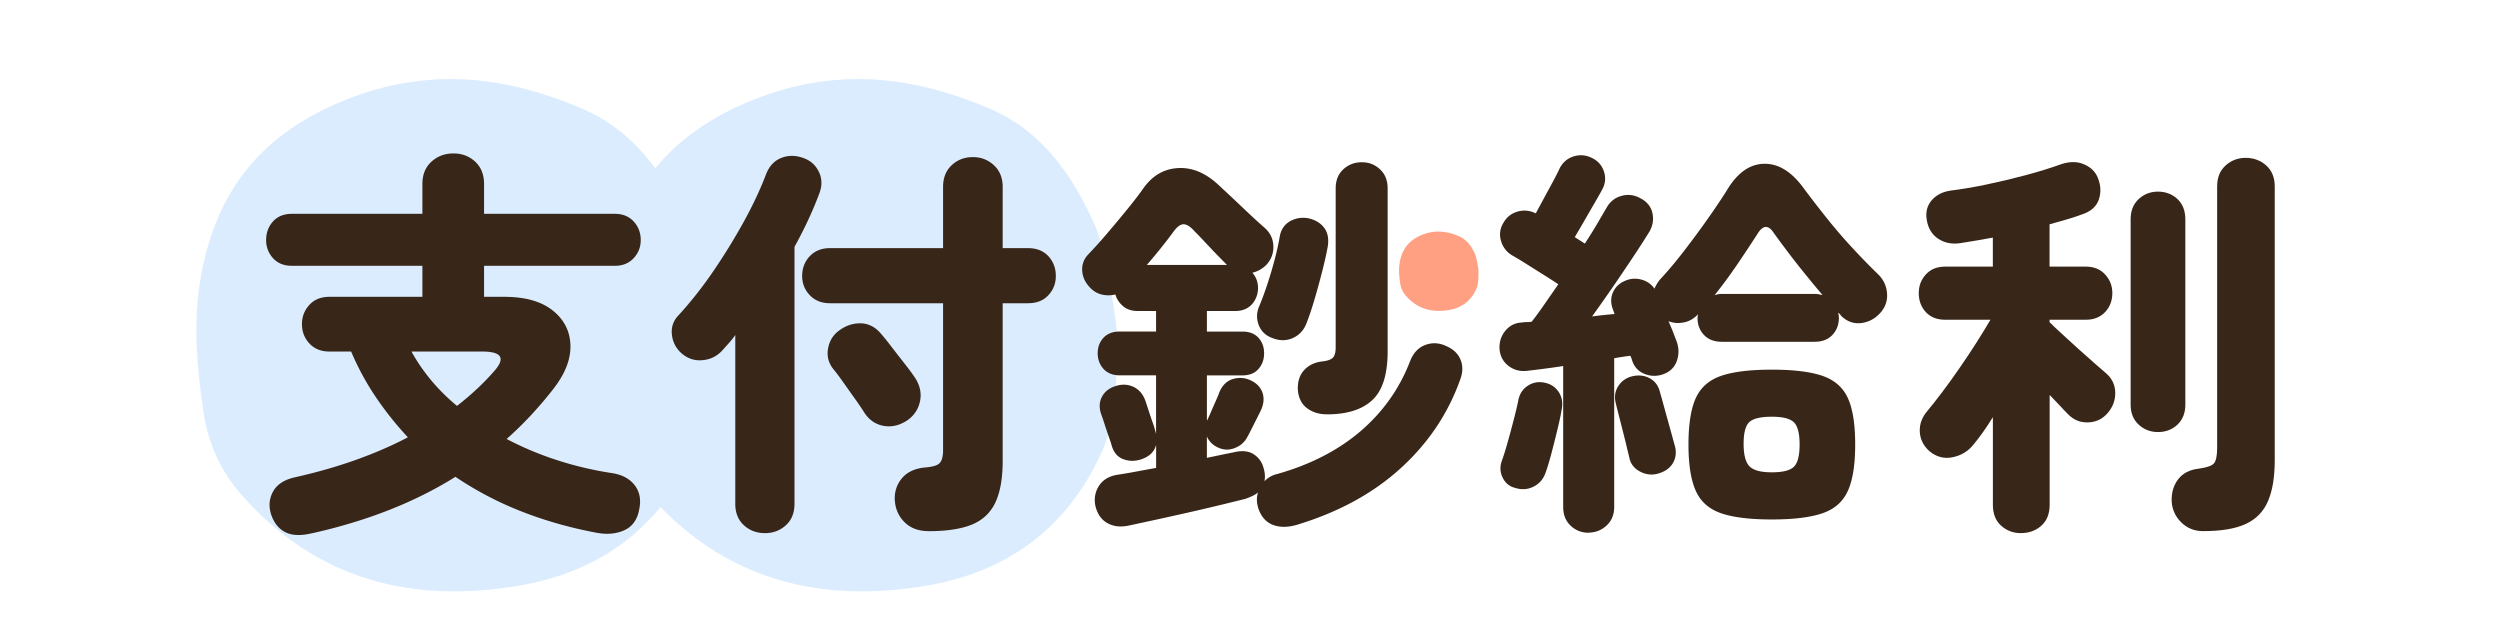
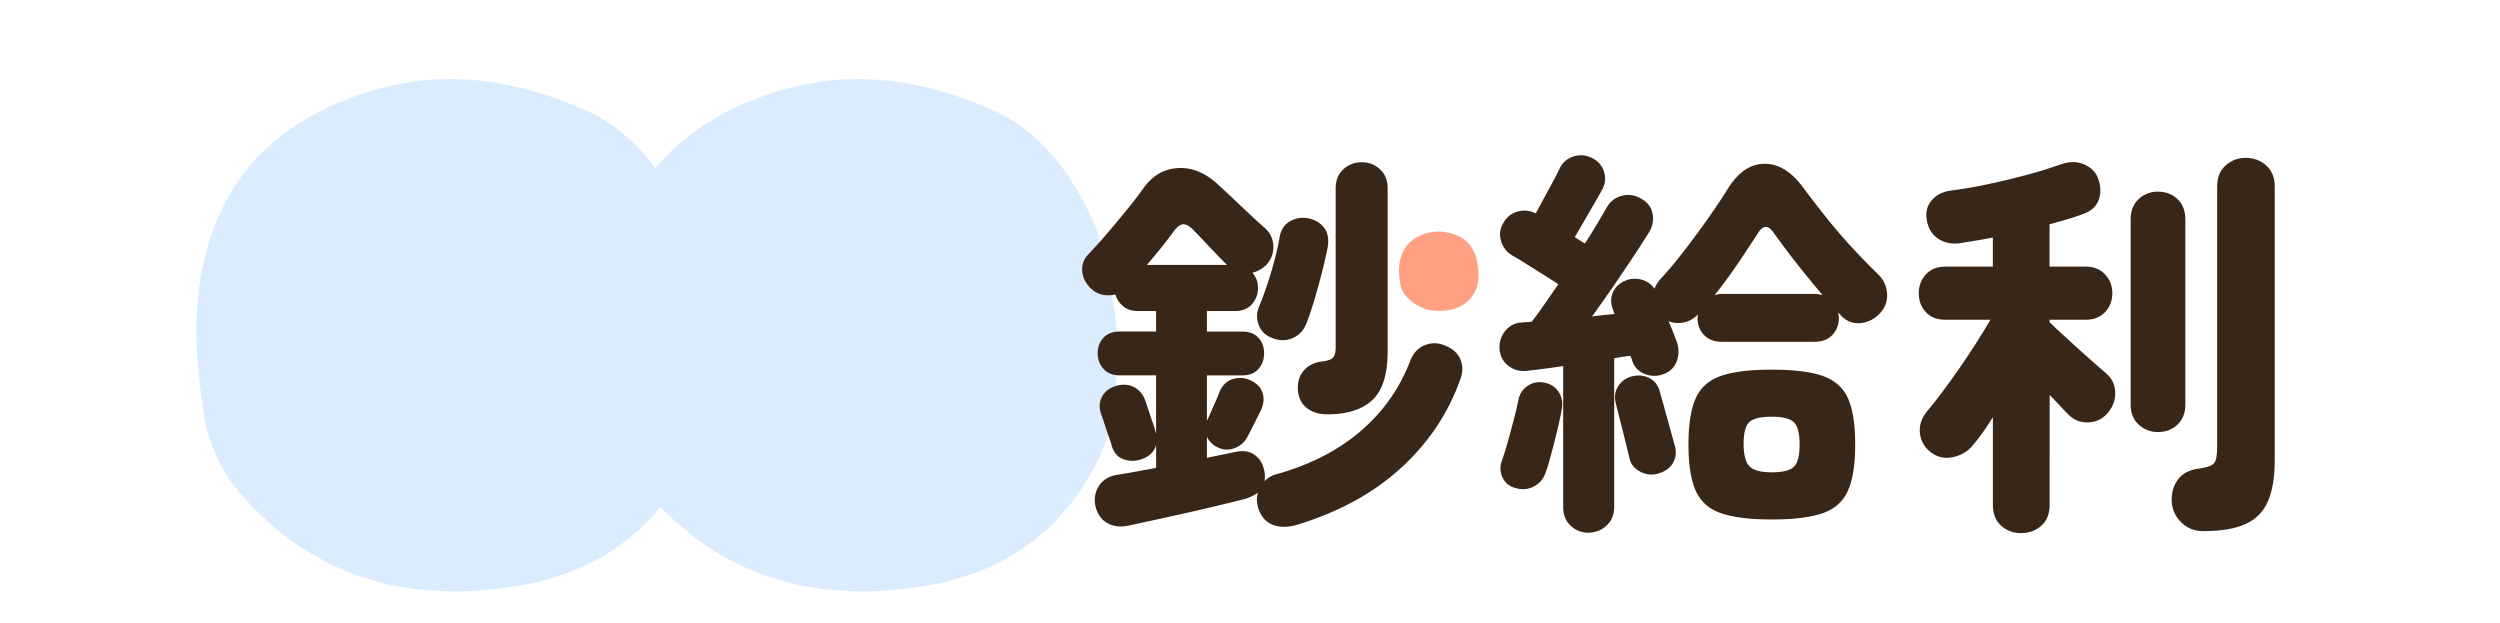
<svg xmlns="http://www.w3.org/2000/svg" width="510" height="127" viewBox="0 0 510 127" fill="none">
  <g id="tit1">
    <g id="Group" filter="url(#filter0_d_758_16473)">
      <path id="Vector" d="M144.658 59.43c-.11 8.46.5 17-3.15 25-7.01 15.36-19.18 24.231-35.56 27.031-22.06 3.76-41.53-1.25-56.75-18.6-4.12-4.7-6.71-10.29-7.64-16.52-1.4-9.36-2.25-18.79-.54-28.17 3.01-16.45 11.48-27.99 27.56-35 17.34-7.56 33.53-6.09 50.05.94 10.95 4.66 17.13 13.78 21.75 24.2 1.67 3.76 4.3 19.15 4.27 21.13l.01-.01z" stroke="#fff" stroke-width="8" stroke-linecap="round" stroke-linejoin="round" />
      <path id="Vector_2" d="M227.808 59.43c-.11 8.46.5 17-3.15 25-7.01 15.36-19.18 24.231-35.56 27.031-22.06 3.76-41.53-1.25-56.75-18.6-4.12-4.7-6.71-10.29-7.64-16.52-1.4-9.36-2.25-18.79-.54-28.17 3.01-16.45 11.48-27.99 27.56-35 17.34-7.56 33.53-6.09 50.05.94 10.95 4.66 17.13 13.78 21.75 24.2 1.67 3.76 4.3 19.15 4.27 21.13l.01-.01z" stroke="#fff" stroke-width="8" stroke-linecap="round" stroke-linejoin="round" />
-       <path id="Vector_3" d="M63.738 100.761c-2.25.55-4.04.51-5.38-.12-1.34-.63-2.31-1.74-2.92-3.33-.66-1.75-.59-3.4.21-4.93.79-1.53 2.34-2.55 4.64-3.04 4.38-.99 8.49-2.16 12.32-3.53 3.83-1.37 7.37-2.9 10.6-4.6a66.671 66.671 0 01-6.49-8.13c-1.97-2.9-3.67-6.02-5.09-9.37h-4.44c-1.7 0-3.05-.55-4.07-1.64-1.01-1.09-1.52-2.41-1.52-3.94 0-1.53.51-2.85 1.52-3.94 1.01-1.1 2.37-1.64 4.07-1.64h18.98v-6.33h-26.62c-1.64 0-2.93-.52-3.86-1.56-.93-1.04-1.4-2.27-1.4-3.7 0-1.43.46-2.74 1.4-3.78.93-1.04 2.22-1.56 3.86-1.56h26.62v-6.08c0-1.92.62-3.44 1.85-4.56 1.23-1.12 2.72-1.68 4.48-1.68 1.76 0 3.23.56 4.44 1.68 1.2 1.12 1.81 2.64 1.81 4.56v6.08h26.7c1.59 0 2.86.52 3.82 1.56s1.44 2.3 1.44 3.78-.48 2.66-1.44 3.7-2.23 1.56-3.82 1.56h-26.7v6.33h4.11c4.27 0 7.57.93 9.9 2.79 2.33 1.86 3.53 4.23 3.61 7.11.08 2.88-1.11 5.87-3.57 9-2.96 3.78-6.11 7.15-9.45 10.1a64.76 64.76 0 0010.27 4.31c3.61 1.18 7.39 2.07 11.34 2.67 2.03.33 3.54 1.16 4.56 2.51 1.01 1.34 1.3 3 .86 4.97-.38 2.03-1.38 3.41-3 4.15-1.62.74-3.49.92-5.63.53-5.31-.99-10.39-2.42-15.24-4.31a68.92 68.92 0 01-13.6-7.11c-8.21 5.15-17.94 8.98-29.16 11.5l-.01-.01zm29.49-25.96c2.9-2.25 5.45-4.63 7.64-7.15 2.3-2.63 1.45-3.94-2.55-3.94h-14.38c2.3 4.16 5.39 7.86 9.28 11.09h.01z" stroke="#fff" stroke-width="8" stroke-linecap="round" stroke-linejoin="round" />
      <path id="Vector_4" d="M156.078 100.761c-1.7 0-3.14-.53-4.31-1.6-1.18-1.07-1.77-2.53-1.77-4.39V60.35c-.38.55-.81 1.08-1.27 1.6-.47.52-.92 1.03-1.36 1.52-1.1 1.21-2.46 1.88-4.11 2.01-1.64.14-3.09-.37-4.35-1.52-1.1-1.04-1.71-2.3-1.85-3.78-.14-1.48.31-2.76 1.36-3.86 2.46-2.68 4.82-5.67 7.07-8.95 2.24-3.29 4.31-6.64 6.2-10.06 1.89-3.42 3.44-6.72 4.64-9.9.66-1.59 1.68-2.66 3.08-3.2 1.4-.55 2.86-.55 4.4 0 1.48.49 2.56 1.44 3.24 2.83.68 1.4.7 2.92.04 4.56-1.31 3.51-2.99 7.09-5.01 10.76v52.41c0 1.86-.59 3.33-1.77 4.39-1.18 1.06-2.59 1.6-4.23 1.6zm33.35-.41c-2.03 0-3.66-.6-4.89-1.81-1.23-1.21-1.9-2.74-2.01-4.6-.05-1.7.44-3.16 1.48-4.39 1.04-1.23 2.57-1.96 4.6-2.18 1.59-.11 2.62-.41 3.08-.9.46-.49.7-1.37.7-2.63V53.86h-23.08c-1.7 0-3.07-.55-4.11-1.64-1.04-1.09-1.56-2.41-1.56-3.94 0-1.53.52-2.93 1.56-4.02 1.04-1.09 2.41-1.64 4.11-1.64h23.08V30.13c0-1.86.59-3.34 1.77-4.44 1.18-1.1 2.62-1.64 4.31-1.64 1.69 0 3.07.55 4.27 1.64 1.2 1.1 1.81 2.57 1.81 4.44v12.49h5.17c1.75 0 3.13.55 4.15 1.64 1.01 1.1 1.52 2.44 1.52 4.02 0 1.58-.51 2.85-1.52 3.94-1.01 1.1-2.4 1.64-4.15 1.64h-5.17v32.12c0 3.56-.49 6.39-1.48 8.5-.99 2.11-2.58 3.61-4.76 4.52-2.19.9-5.15 1.36-8.87 1.36l-.01-.01zm-4.35-22.59c-1.59 1.04-3.2 1.41-4.85 1.11-1.64-.3-2.96-1.22-3.94-2.75-.44-.71-1.07-1.64-1.89-2.79a820.5 820.5 0 01-2.42-3.41c-.79-1.12-1.47-2.01-2.01-2.67-.99-1.26-1.33-2.67-1.03-4.23.3-1.56 1.08-2.78 2.34-3.66 1.37-.99 2.83-1.45 4.39-1.4 1.56.06 2.92.77 4.07 2.14.49.55 1.19 1.41 2.09 2.59.9 1.18 1.81 2.34 2.71 3.49.9 1.15 1.57 2.05 2.01 2.71 1.09 1.59 1.48 3.22 1.15 4.89-.33 1.67-1.21 3-2.63 3.98h.01z" stroke="#fff" stroke-width="8" stroke-linecap="round" stroke-linejoin="round" />
-       <path id="Vector_5" d="M230.338 99.2c-1.7.38-3.18.22-4.44-.49-1.26-.71-2.08-1.92-2.46-3.61-.27-1.48-.01-2.82.78-4.03.79-1.2 2.04-1.94 3.74-2.22 1.09-.16 2.31-.37 3.66-.62s2.75-.51 4.23-.78v-4.68c-.38 1.42-1.42 2.41-3.12 2.96-1.21.38-2.38.37-3.53-.04s-1.94-1.3-2.38-2.67c-.11-.44-.32-1.08-.62-1.93-.3-.85-.59-1.7-.86-2.55-.27-.85-.49-1.49-.66-1.93-.49-1.37-.45-2.59.12-3.66.57-1.07 1.49-1.79 2.75-2.18 1.31-.44 2.55-.38 3.7.16 1.15.55 1.97 1.53 2.46 2.96.11.33.3.92.58 1.77.27.85.56 1.7.86 2.55.3.85.48 1.44.53 1.77.05.05.08.12.08.21s.03.18.08.29V68.57h-7.39c-1.42 0-2.53-.44-3.33-1.31-.79-.88-1.19-1.94-1.19-3.2 0-1.26.4-2.31 1.19-3.16.79-.85 1.9-1.27 3.33-1.27h7.39v-4.19h-3.78c-1.21 0-2.19-.33-2.96-.99-.77-.66-1.29-1.45-1.56-2.38-.88.22-1.77.23-2.67.04-.9-.19-1.71-.64-2.42-1.36-1.04-1.04-1.6-2.22-1.68-3.53-.08-1.31.37-2.46 1.36-3.45 1.2-1.26 2.51-2.71 3.9-4.35 1.4-1.64 2.75-3.27 4.07-4.89 1.31-1.61 2.41-3.05 3.29-4.31 1.86-2.52 4.23-3.83 7.11-3.94 2.88-.11 5.63 1.1 8.26 3.62 1.31 1.21 2.86 2.66 4.64 4.35 1.78 1.7 3.33 3.12 4.64 4.27 1.1.99 1.67 2.21 1.73 3.66.05 1.45-.41 2.72-1.4 3.82-.82.82-1.78 1.37-2.88 1.64.77.88 1.15 1.92 1.15 3.12 0 1.2-.41 2.36-1.23 3.29-.82.93-1.97 1.4-3.45 1.4h-5.75v4.19h7.23c1.42 0 2.52.42 3.29 1.27.77.85 1.15 1.9 1.15 3.16 0 1.26-.38 2.33-1.15 3.2-.77.88-1.86 1.31-3.29 1.31h-7.23v9.2l.08-.08c.16-.33.41-.88.74-1.64.33-.77.66-1.52.99-2.26.33-.74.55-1.27.66-1.6.6-1.53 1.55-2.49 2.83-2.88 1.29-.38 2.53-.27 3.74.33 1.15.55 1.92 1.37 2.3 2.46.38 1.1.27 2.3-.33 3.61-.16.33-.42.85-.78 1.56-.36.71-.71 1.42-1.07 2.13-.36.71-.64 1.26-.86 1.64-.55 1.1-1.41 1.88-2.59 2.34-1.18.47-2.34.43-3.49-.12-1.04-.49-1.78-1.23-2.22-2.22v4.35c1.04-.22 2.03-.42 2.96-.62.93-.19 1.81-.37 2.63-.53 1.59-.38 2.9-.25 3.94.41 1.04.66 1.73 1.62 2.05 2.88.27.88.33 1.75.16 2.63.77-.77 1.64-1.26 2.63-1.48 6.79-1.92 12.47-4.85 17.05-8.79 4.57-3.94 7.93-8.71 10.06-14.29.66-1.64 1.68-2.72 3.08-3.24 1.4-.52 2.81-.45 4.23.21 1.42.6 2.4 1.51 2.92 2.71.52 1.21.53 2.52.04 3.94-2.46 7.01-6.52 13.09-12.16 18.24-5.64 5.15-12.71 9.01-21.19 11.58-1.86.55-3.49.56-4.89.04-1.4-.52-2.4-1.63-3-3.33-.38-1.26-.41-2.35-.08-3.29-.6.49-1.48.93-2.63 1.31-1.31.33-2.99.74-5.01 1.23-2.03.49-4.19 1-6.49 1.52s-4.52 1.01-6.65 1.48c-2.14.46-3.97.86-5.5 1.19h-.02zm3.62-53.15h16.35c-.6-.6-1.31-1.33-2.14-2.18-.82-.85-1.63-1.7-2.42-2.55-.79-.85-1.47-1.55-2.01-2.09-.88-.99-1.64-1.48-2.3-1.48-.66 0-1.37.55-2.14 1.64-1.53 2.08-3.31 4.3-5.34 6.65v.01zM259.668 61c-1.42-.49-2.38-1.38-2.88-2.67-.49-1.29-.47-2.56.08-3.82a62.05 62.05 0 001.68-4.56 84.25 84.25 0 001.52-5.13c.44-1.69.77-3.2.99-4.52.27-1.53 1.03-2.61 2.26-3.25 1.23-.63 2.53-.78 3.9-.45 1.37.38 2.38 1.07 3.04 2.05.66.99.85 2.25.58 3.78-.27 1.48-.66 3.18-1.15 5.09-.49 1.92-1.01 3.81-1.56 5.67-.55 1.86-1.1 3.48-1.64 4.85-.55 1.37-1.47 2.34-2.75 2.92-1.29.57-2.64.59-4.07.04zm11.01 15.52c-1.59 0-2.94-.42-4.07-1.27-1.12-.85-1.74-2.12-1.85-3.82-.05-1.59.36-2.88 1.23-3.86.88-.99 2.05-1.59 3.53-1.81 1.15-.11 1.93-.36 2.34-.74.41-.38.62-1.1.62-2.14V30.44c0-1.64.52-2.94 1.56-3.9s2.3-1.44 3.78-1.44 2.66.48 3.7 1.44 1.56 2.26 1.56 3.9v33.27c0 4.66-1.04 7.96-3.12 9.9-2.08 1.95-5.18 2.92-9.28 2.92v-.01z" stroke="#fff" stroke-width="8" stroke-linecap="round" stroke-linejoin="round" />
-       <path id="Vector_6" d="M324.068 100.681c-1.42 0-2.64-.48-3.66-1.44-1.01-.96-1.52-2.23-1.52-3.82V66.67c-1.42.22-2.77.41-4.03.57-1.26.17-2.38.3-3.37.41-1.42.16-2.68-.18-3.78-1.03-1.1-.85-1.7-2.01-1.81-3.49-.06-1.42.36-2.66 1.23-3.7.88-1.04 2-1.59 3.37-1.64.27-.05.59-.08.94-.08s.7-.03 1.03-.08c.77-.99 1.62-2.15 2.55-3.49.93-1.34 1.89-2.72 2.88-4.15-.82-.55-1.86-1.22-3.12-2.01-1.26-.79-2.48-1.56-3.66-2.3a58.56 58.56 0 00-2.67-1.6c-1.15-.71-1.9-1.71-2.26-3-.36-1.29-.18-2.51.53-3.66.66-1.15 1.62-1.9 2.88-2.26 1.26-.36 2.49-.23 3.7.37.44-.82.99-1.83 1.64-3.04.65-1.21 1.29-2.37 1.89-3.49.6-1.12 1.01-1.93 1.23-2.42.6-1.31 1.55-2.19 2.83-2.63 1.29-.44 2.56-.36 3.82.25 1.26.6 2.09 1.53 2.5 2.79.41 1.26.29 2.49-.37 3.7-.38.71-.92 1.66-1.6 2.83-.69 1.18-1.38 2.38-2.09 3.61s-1.34 2.31-1.89 3.25l2.05 1.31c.93-1.42 1.77-2.76 2.51-4.03.74-1.26 1.38-2.35 1.93-3.29.71-1.26 1.74-2.07 3.08-2.42 1.34-.36 2.64-.18 3.9.54 1.31.71 2.11 1.72 2.38 3.04.27 1.31.05 2.57-.66 3.78-.88 1.42-1.96 3.11-3.25 5.05s-2.66 3.97-4.11 6.08c-1.45 2.11-2.89 4.15-4.31 6.12.82-.11 1.61-.21 2.38-.29.77-.08 1.51-.15 2.22-.21l-.33-.9c-.49-1.26-.49-2.44 0-3.53.49-1.09 1.34-1.89 2.55-2.38 1.04-.44 2.12-.51 3.25-.21 1.12.3 2.01.92 2.67 1.85.27-.66.63-1.26 1.07-1.81 1.59-1.7 3.26-3.68 5.01-5.96 1.75-2.27 3.44-4.56 5.05-6.86 1.61-2.3 2.94-4.3 3.98-6 2.08-3.23 4.54-4.85 7.39-4.85 2.85 0 5.48 1.64 7.89 4.93 1.42 1.92 3 3.96 4.72 6.12 1.73 2.16 3.5 4.23 5.34 6.2a140 140 0 005.13 5.26c1.09 1.04 1.71 2.31 1.85 3.82.14 1.51-.29 2.83-1.27 3.98-1.1 1.26-2.42 1.99-3.98 2.18-1.56.19-2.95-.31-4.15-1.52-.06-.11-.14-.22-.25-.33-.11-.11-.22-.19-.33-.25.05.16.09.33.12.49.03.17.04.36.04.58 0 1.37-.44 2.52-1.31 3.45-.88.93-2.08 1.4-3.61 1.4h-18.98c-1.53 0-2.74-.46-3.62-1.4-.88-.93-1.31-2.08-1.31-3.45 0-.11.01-.23.04-.37.03-.14.04-.26.04-.37-.82.88-1.78 1.43-2.88 1.64-1.1.22-2.14.14-3.12-.25.38.88.71 1.67.99 2.38.27.71.49 1.29.66 1.72.49 1.37.51 2.71.04 4.03-.47 1.31-1.41 2.22-2.83 2.71-1.26.44-2.51.41-3.74-.08-1.23-.49-2.07-1.37-2.5-2.63-.06-.16-.11-.33-.16-.49-.06-.16-.14-.36-.25-.58-.49.06-1.01.12-1.56.21-.55.08-1.12.18-1.73.29v30.31c0 1.59-.52 2.86-1.56 3.82s-2.27 1.44-3.7 1.44l.03.03zm-14.86-9.12c-1.21-.27-2.08-.96-2.63-2.05-.55-1.1-.63-2.22-.25-3.37.38-1.04.79-2.34 1.23-3.9.44-1.56.86-3.13 1.27-4.72.41-1.59.73-2.93.94-4.03.27-1.2.9-2.14 1.89-2.79.99-.66 2.08-.88 3.29-.66 1.26.22 2.23.81 2.92 1.77.68.96.95 2.07.78 3.33-.17 1.1-.45 2.49-.86 4.19-.41 1.7-.83 3.38-1.27 5.05-.44 1.67-.85 3.03-1.23 4.07-.44 1.26-1.23 2.19-2.38 2.79-1.15.6-2.38.71-3.7.33v-.01zm29.32-3.04c-1.26.44-2.51.37-3.74-.21-1.23-.58-2.01-1.46-2.34-2.67-.22-.93-.51-2.12-.86-3.57-.36-1.45-.73-2.92-1.11-4.39-.38-1.48-.69-2.68-.9-3.61-.28-1.26-.07-2.4.62-3.41.68-1.01 1.66-1.66 2.92-1.93s2.41-.12 3.45.45c1.04.57 1.73 1.49 2.05 2.75.22.77.52 1.85.9 3.24.38 1.4.77 2.78 1.15 4.15.38 1.37.68 2.46.9 3.29.44 1.31.38 2.52-.16 3.61-.55 1.1-1.51 1.86-2.88 2.3zm22.92 9.45c-4.44 0-7.89-.42-10.35-1.27-2.46-.85-4.19-2.38-5.17-4.6-.99-2.22-1.48-5.35-1.48-9.41 0-4.06.49-7.26 1.48-9.45.99-2.19 2.71-3.71 5.17-4.56 2.46-.85 5.92-1.27 10.35-1.27s7.89.42 10.35 1.27c2.46.85 4.19 2.37 5.18 4.56.99 2.19 1.48 5.34 1.48 9.45 0 4.11-.49 7.19-1.48 9.41-.99 2.22-2.71 3.75-5.18 4.6-2.46.85-5.92 1.27-10.35 1.27zm-11.66-45.76c.49-.16.99-.25 1.48-.25h18.98c.27 0 .55.03.82.08.27.06.52.11.74.16-1.21-1.42-2.45-2.93-3.74-4.52-1.29-1.59-2.46-3.09-3.53-4.52-1.07-1.42-1.96-2.63-2.67-3.61-1.1-1.7-2.19-1.67-3.29.08-.88 1.37-2.12 3.26-3.74 5.67s-3.3 4.71-5.05 6.9v.01zm11.66 36.14c2.25 0 3.75-.38 4.52-1.15.77-.77 1.15-2.27 1.15-4.52 0-2.25-.38-3.75-1.15-4.52-.77-.77-2.27-1.15-4.52-1.15-2.25 0-3.77.36-4.56 1.07-.79.71-1.19 2.19-1.19 4.44 0 2.25.4 3.78 1.19 4.6.79.82 2.31 1.23 4.56 1.23z" stroke="#fff" stroke-width="8" stroke-linecap="round" stroke-linejoin="round" />
+       <path id="Vector_6" d="M324.068 100.681c-1.42 0-2.64-.48-3.66-1.44-1.01-.96-1.52-2.23-1.52-3.82V66.67c-1.42.22-2.77.41-4.03.57-1.26.17-2.38.3-3.37.41-1.42.16-2.68-.18-3.78-1.03-1.1-.85-1.7-2.01-1.81-3.49-.06-1.42.36-2.66 1.23-3.7.88-1.04 2-1.59 3.37-1.64.27-.05.59-.08.94-.08s.7-.03 1.03-.08c.77-.99 1.62-2.15 2.55-3.49.93-1.34 1.89-2.72 2.88-4.15-.82-.55-1.86-1.22-3.12-2.01-1.26-.79-2.48-1.56-3.66-2.3a58.56 58.56 0 00-2.67-1.6c-1.15-.71-1.9-1.71-2.26-3-.36-1.29-.18-2.51.53-3.66.66-1.15 1.62-1.9 2.88-2.26 1.26-.36 2.49-.23 3.7.37.44-.82.99-1.83 1.64-3.04.65-1.21 1.29-2.37 1.89-3.49.6-1.12 1.01-1.93 1.23-2.42.6-1.31 1.55-2.19 2.83-2.63 1.29-.44 2.56-.36 3.82.25 1.26.6 2.09 1.53 2.5 2.79.41 1.26.29 2.49-.37 3.7-.38.71-.92 1.66-1.6 2.83-.69 1.18-1.38 2.38-2.09 3.61s-1.34 2.31-1.89 3.25l2.05 1.31c.93-1.42 1.77-2.76 2.51-4.03.74-1.26 1.38-2.35 1.93-3.29.71-1.26 1.74-2.07 3.08-2.42 1.34-.36 2.64-.18 3.9.54 1.31.71 2.11 1.72 2.38 3.04.27 1.31.05 2.57-.66 3.78-.88 1.42-1.96 3.11-3.25 5.05s-2.66 3.97-4.11 6.08c-1.45 2.11-2.89 4.15-4.31 6.12.82-.11 1.61-.21 2.38-.29.77-.08 1.51-.15 2.22-.21l-.33-.9c-.49-1.26-.49-2.44 0-3.53.49-1.09 1.34-1.89 2.55-2.38 1.04-.44 2.12-.51 3.25-.21 1.12.3 2.01.92 2.67 1.85.27-.66.63-1.26 1.07-1.81 1.59-1.7 3.26-3.68 5.01-5.96 1.75-2.27 3.44-4.56 5.05-6.86 1.61-2.3 2.94-4.3 3.98-6 2.08-3.23 4.54-4.85 7.39-4.85 2.85 0 5.48 1.64 7.89 4.93 1.42 1.92 3 3.96 4.72 6.12 1.73 2.16 3.5 4.23 5.34 6.2a140 140 0 005.13 5.26c1.09 1.04 1.71 2.31 1.85 3.82.14 1.51-.29 2.83-1.27 3.98-1.1 1.26-2.42 1.99-3.98 2.18-1.56.19-2.95-.31-4.15-1.52-.06-.11-.14-.22-.25-.33-.11-.11-.22-.19-.33-.25.05.16.09.33.12.49.03.17.04.36.04.58 0 1.37-.44 2.52-1.31 3.45-.88.93-2.08 1.4-3.61 1.4h-18.98c-1.53 0-2.74-.46-3.62-1.4-.88-.93-1.31-2.08-1.31-3.45 0-.11.01-.23.04-.37.03-.14.04-.26.04-.37-.82.88-1.78 1.43-2.88 1.64-1.1.22-2.14.14-3.12-.25.38.88.71 1.67.99 2.38.27.71.49 1.29.66 1.72.49 1.37.51 2.71.04 4.03-.47 1.31-1.41 2.22-2.83 2.71-1.26.44-2.51.41-3.74-.08-1.23-.49-2.07-1.37-2.5-2.63-.06-.16-.11-.33-.16-.49-.06-.16-.14-.36-.25-.58-.49.06-1.01.12-1.56.21-.55.08-1.12.18-1.73.29v30.31c0 1.59-.52 2.86-1.56 3.82s-2.27 1.44-3.7 1.44l.03.03zm-14.86-9.12c-1.21-.27-2.08-.96-2.63-2.05-.55-1.1-.63-2.22-.25-3.37.38-1.04.79-2.34 1.23-3.9.44-1.56.86-3.13 1.27-4.72.41-1.59.73-2.93.94-4.03.27-1.2.9-2.14 1.89-2.79.99-.66 2.08-.88 3.29-.66 1.26.22 2.23.81 2.92 1.77.68.96.95 2.07.78 3.33-.17 1.1-.45 2.49-.86 4.19-.41 1.7-.83 3.38-1.27 5.05-.44 1.67-.85 3.03-1.23 4.07-.44 1.26-1.23 2.19-2.38 2.79-1.15.6-2.38.71-3.7.33v-.01zm29.32-3.04c-1.26.44-2.51.37-3.74-.21-1.23-.58-2.01-1.46-2.34-2.67-.22-.93-.51-2.12-.86-3.57-.36-1.45-.73-2.92-1.11-4.39-.38-1.48-.69-2.68-.9-3.61-.28-1.26-.07-2.4.62-3.41.68-1.01 1.66-1.66 2.92-1.93s2.41-.12 3.45.45c1.04.57 1.73 1.49 2.05 2.75.22.77.52 1.85.9 3.24.38 1.4.77 2.78 1.15 4.15.38 1.37.68 2.46.9 3.29.44 1.31.38 2.52-.16 3.61-.55 1.1-1.51 1.86-2.88 2.3zm22.92 9.45c-4.44 0-7.89-.42-10.35-1.27-2.46-.85-4.19-2.38-5.17-4.6-.99-2.22-1.48-5.35-1.48-9.41 0-4.06.49-7.26 1.48-9.45.99-2.19 2.71-3.71 5.17-4.56 2.46-.85 5.92-1.27 10.35-1.27s7.89.42 10.35 1.27c2.46.85 4.19 2.37 5.18 4.56.99 2.19 1.48 5.34 1.48 9.45 0 4.11-.49 7.19-1.48 9.41-.99 2.22-2.71 3.75-5.18 4.6-2.46.85-5.92 1.27-10.35 1.27zm-11.66-45.76c.49-.16.99-.25 1.48-.25h18.98c.27 0 .55.03.82.08.27.06.52.11.74.16-1.21-1.42-2.45-2.93-3.74-4.52-1.29-1.59-2.46-3.09-3.53-4.52-1.07-1.42-1.96-2.63-2.67-3.61-1.1-1.7-2.19-1.67-3.29.08-.88 1.37-2.12 3.26-3.74 5.67v.01zm11.66 36.14c2.25 0 3.75-.38 4.52-1.15.77-.77 1.15-2.27 1.15-4.52 0-2.25-.38-3.75-1.15-4.52-.77-.77-2.27-1.15-4.52-1.15-2.25 0-3.77.36-4.56 1.07-.79.71-1.19 2.19-1.19 4.44 0 2.25.4 3.78 1.19 4.6.79.82 2.31 1.23 4.56 1.23z" stroke="#fff" stroke-width="8" stroke-linecap="round" stroke-linejoin="round" />
      <path id="Vector_7" d="M412.298 100.76c-1.59 0-2.95-.51-4.07-1.52s-1.68-2.42-1.68-4.23V77.1c-1.42 2.3-2.77 4.19-4.03 5.67-1.04 1.31-2.44 2.15-4.19 2.51-1.75.36-3.34-.07-4.76-1.27-1.21-1.1-1.85-2.4-1.93-3.9-.08-1.51.4-2.89 1.44-4.15.88-1.04 1.9-2.34 3.08-3.9 1.18-1.56 2.38-3.23 3.61-5.01 1.23-1.78 2.4-3.53 3.49-5.26 1.09-1.72 2.03-3.24 2.79-4.56h-9.2c-1.7 0-3.03-.52-3.98-1.56-.96-1.04-1.44-2.33-1.44-3.86 0-1.53.48-2.75 1.44-3.82.96-1.07 2.29-1.6 3.98-1.6h9.69v-5.92c-1.21.22-2.37.42-3.49.62-1.12.19-2.21.37-3.25.53-1.7.22-3.18-.09-4.44-.94-1.26-.85-2.03-2.12-2.3-3.82-.27-1.59.07-2.93 1.03-4.03s2.29-1.75 3.98-1.97c2.19-.27 4.6-.68 7.23-1.23 2.63-.55 5.27-1.18 7.93-1.89s5.05-1.45 7.19-2.22c1.75-.6 3.33-.6 4.72 0 1.4.6 2.34 1.53 2.83 2.79.6 1.48.67 2.93.21 4.35-.47 1.42-1.58 2.44-3.33 3.04-1.04.38-2.12.74-3.25 1.07-1.12.33-2.29.66-3.49.99v8.63h7.39c1.64 0 2.96.53 3.94 1.6.99 1.07 1.48 2.34 1.48 3.82s-.49 2.82-1.48 3.86-2.3 1.56-3.94 1.56h-7.39v.49c.6.6 1.44 1.4 2.51 2.38 1.07.99 2.19 2.01 3.37 3.08 1.18 1.07 2.27 2.04 3.29 2.92 1.01.88 1.77 1.53 2.26 1.97 1.26 1.04 1.92 2.36 1.97 3.94.05 1.59-.47 3.01-1.56 4.27-1.04 1.21-2.37 1.84-3.98 1.89-1.62.06-3-.52-4.15-1.73-.49-.49-1.06-1.08-1.68-1.77-.63-.68-1.3-1.38-2.01-2.1V95c0 1.81-.56 3.22-1.68 4.23-1.12 1.01-2.51 1.52-4.15 1.52v.01zm27.93-20.62c-1.53 0-2.85-.51-3.94-1.52-1.1-1.01-1.64-2.37-1.64-4.07V36.76c0-1.75.55-3.13 1.64-4.15 1.09-1.01 2.41-1.52 3.94-1.52 1.53 0 2.92.51 3.98 1.52 1.07 1.01 1.6 2.4 1.6 4.15v37.79c0 1.7-.53 3.05-1.6 4.07-1.07 1.01-2.4 1.52-3.98 1.52zm9.2 20.21c-1.75 0-3.23-.59-4.44-1.77-1.21-1.18-1.86-2.62-1.97-4.31-.06-1.75.38-3.24 1.31-4.48.93-1.23 2.33-1.96 4.19-2.18 1.59-.22 2.61-.56 3.08-1.03.46-.46.7-1.55.7-3.25v-53.3c0-1.81.57-3.23 1.72-4.27 1.15-1.04 2.52-1.56 4.11-1.56 1.59 0 3.04.52 4.19 1.56 1.15 1.04 1.73 2.46 1.73 4.27v55.86c0 3.4-.45 6.16-1.36 8.3-.9 2.14-2.41 3.7-4.52 4.68-2.11.99-5.03 1.48-8.75 1.48h.01z" stroke="#fff" stroke-width="8" stroke-linecap="round" stroke-linejoin="round" />
-       <path id="Vector_8" d="M301.608 47.18c-.02 1.31.08 2.63-.49 3.87-1.09 2.38-2.97 3.75-5.51 4.19-3.42.58-6.43-.19-8.79-2.88a4.88 4.88 0 01-1.18-2.56c-.22-1.45-.35-2.91-.08-4.36.47-2.55 1.78-4.33 4.27-5.42 2.68-1.17 5.19-.94 7.75.15 1.69.72 2.65 2.13 3.37 3.75.26.58.67 2.97.66 3.27v-.01z" stroke="#fff" stroke-width="8" stroke-linecap="round" stroke-linejoin="round" />
      <path id="Vector_9" d="M144.658 59.43c-.11 8.46.5 17-3.15 25-7.01 15.36-19.18 24.231-35.56 27.031-22.06 3.76-41.53-1.25-56.75-18.6-4.12-4.7-6.71-10.29-7.64-16.52-1.4-9.36-2.25-18.79-.54-28.17 3.01-16.45 11.48-27.99 27.56-35 17.34-7.56 33.53-6.09 50.05.94 10.95 4.66 17.13 13.78 21.75 24.2 1.67 3.76 4.3 19.15 4.27 21.13l.01-.01z" fill="#DBECFE" />
      <path id="Vector_10" d="M227.808 59.43c-.11 8.46.5 17-3.15 25-7.01 15.36-19.18 24.231-35.56 27.031-22.06 3.76-41.53-1.25-56.75-18.6-4.12-4.7-6.71-10.29-7.64-16.52-1.4-9.36-2.25-18.79-.54-28.17 3.01-16.45 11.48-27.99 27.56-35 17.34-7.56 33.53-6.09 50.05.94 10.95 4.66 17.13 13.78 21.75 24.2 1.67 3.76 4.3 19.15 4.27 21.13l.01-.01z" fill="#DBECFE" />
-       <path id="Vector_11" d="M63.738 100.761c-2.25.55-4.04.51-5.38-.12-1.34-.63-2.31-1.74-2.92-3.33-.66-1.75-.59-3.4.21-4.93.79-1.53 2.34-2.55 4.64-3.04 4.38-.99 8.49-2.16 12.32-3.53 3.83-1.37 7.37-2.9 10.6-4.6a66.671 66.671 0 01-6.49-8.13c-1.97-2.9-3.67-6.02-5.09-9.37h-4.44c-1.7 0-3.05-.55-4.07-1.64-1.01-1.09-1.52-2.41-1.52-3.94 0-1.53.51-2.85 1.52-3.94 1.01-1.1 2.37-1.64 4.07-1.64h18.98v-6.33h-26.62c-1.64 0-2.93-.52-3.86-1.56-.93-1.04-1.4-2.27-1.4-3.7 0-1.43.46-2.74 1.4-3.78.93-1.04 2.22-1.56 3.86-1.56h26.62v-6.08c0-1.92.62-3.44 1.85-4.56 1.23-1.12 2.72-1.68 4.48-1.68 1.76 0 3.23.56 4.44 1.68 1.2 1.12 1.81 2.64 1.81 4.56v6.08h26.7c1.59 0 2.86.52 3.82 1.56s1.44 2.3 1.44 3.78-.48 2.66-1.44 3.7-2.23 1.56-3.82 1.56h-26.7v6.33h4.11c4.27 0 7.57.93 9.9 2.79 2.33 1.86 3.53 4.23 3.61 7.11.08 2.88-1.11 5.87-3.57 9-2.96 3.78-6.11 7.15-9.45 10.1a64.76 64.76 0 0010.27 4.31c3.61 1.18 7.39 2.07 11.34 2.67 2.03.33 3.54 1.16 4.56 2.51 1.01 1.34 1.3 3 .86 4.97-.38 2.03-1.38 3.41-3 4.15-1.62.74-3.49.92-5.63.53-5.31-.99-10.39-2.42-15.24-4.31a68.92 68.92 0 01-13.6-7.11c-8.21 5.15-17.94 8.98-29.16 11.5l-.01-.01zm29.49-25.96c2.9-2.25 5.45-4.63 7.64-7.15 2.3-2.63 1.45-3.94-2.55-3.94h-14.38c2.3 4.16 5.39 7.86 9.28 11.09h.01z" fill="#382618" />
-       <path id="Vector_12" d="M156.078 100.761c-1.7 0-3.14-.53-4.31-1.6-1.18-1.07-1.77-2.53-1.77-4.39V60.35c-.38.55-.81 1.08-1.27 1.6-.47.52-.92 1.03-1.36 1.52-1.1 1.21-2.46 1.88-4.11 2.01-1.64.14-3.09-.37-4.35-1.52-1.1-1.04-1.71-2.3-1.85-3.78-.14-1.48.31-2.76 1.36-3.86 2.46-2.68 4.82-5.67 7.07-8.95 2.24-3.29 4.31-6.64 6.2-10.06 1.89-3.42 3.44-6.72 4.64-9.9.66-1.59 1.68-2.66 3.08-3.2 1.4-.55 2.86-.55 4.4 0 1.48.49 2.56 1.44 3.24 2.83.68 1.4.7 2.92.04 4.56-1.31 3.51-2.99 7.09-5.01 10.76v52.41c0 1.86-.59 3.33-1.77 4.39-1.18 1.06-2.59 1.6-4.23 1.6zm33.35-.41c-2.03 0-3.66-.6-4.89-1.81-1.23-1.21-1.9-2.74-2.01-4.6-.05-1.7.44-3.16 1.48-4.39 1.04-1.23 2.57-1.96 4.6-2.18 1.59-.11 2.62-.41 3.08-.9.46-.49.7-1.37.7-2.63V53.86h-23.08c-1.7 0-3.07-.55-4.11-1.64-1.04-1.09-1.56-2.41-1.56-3.94 0-1.53.52-2.93 1.56-4.02 1.04-1.09 2.41-1.64 4.11-1.64h23.08V30.13c0-1.86.59-3.34 1.77-4.44 1.18-1.1 2.62-1.64 4.31-1.64 1.69 0 3.07.55 4.27 1.64 1.2 1.1 1.81 2.57 1.81 4.44v12.49h5.17c1.75 0 3.13.55 4.15 1.64 1.01 1.1 1.52 2.44 1.52 4.02 0 1.58-.51 2.85-1.52 3.94-1.01 1.1-2.4 1.64-4.15 1.64h-5.17v32.12c0 3.56-.49 6.39-1.48 8.5-.99 2.11-2.58 3.61-4.76 4.52-2.19.9-5.15 1.36-8.87 1.36l-.01-.01zm-4.35-22.59c-1.59 1.04-3.2 1.41-4.85 1.11-1.64-.3-2.96-1.22-3.94-2.75-.44-.71-1.07-1.64-1.89-2.79a820.5 820.5 0 01-2.42-3.41c-.79-1.12-1.47-2.01-2.01-2.67-.99-1.26-1.33-2.67-1.03-4.23.3-1.56 1.08-2.78 2.34-3.66 1.37-.99 2.83-1.45 4.39-1.4 1.56.06 2.92.77 4.07 2.14.49.55 1.19 1.41 2.09 2.59.9 1.18 1.81 2.34 2.71 3.49.9 1.15 1.57 2.05 2.01 2.71 1.09 1.59 1.48 3.22 1.15 4.89-.33 1.67-1.21 3-2.63 3.98h.01z" fill="#382618" />
      <path id="Vector_13" d="M230.338 99.2c-1.7.38-3.18.22-4.44-.49-1.26-.71-2.08-1.92-2.46-3.61-.27-1.48-.01-2.82.78-4.03.79-1.2 2.04-1.94 3.74-2.22 1.09-.16 2.31-.37 3.66-.62s2.75-.51 4.23-.78v-4.68c-.38 1.42-1.42 2.41-3.12 2.96-1.21.38-2.38.37-3.53-.04s-1.94-1.3-2.38-2.67c-.11-.44-.32-1.08-.62-1.93-.3-.85-.59-1.7-.86-2.55-.27-.85-.49-1.49-.66-1.93-.49-1.37-.45-2.59.12-3.66.57-1.07 1.49-1.79 2.75-2.18 1.31-.44 2.55-.38 3.7.16 1.15.55 1.97 1.53 2.46 2.96.11.33.3.92.58 1.77.27.85.56 1.7.86 2.55.3.85.48 1.44.53 1.77.05.05.08.12.08.21s.03.18.08.29V68.57h-7.39c-1.42 0-2.53-.44-3.33-1.31-.79-.88-1.19-1.94-1.19-3.2 0-1.26.4-2.31 1.19-3.16.79-.85 1.9-1.27 3.33-1.27h7.39v-4.19h-3.78c-1.21 0-2.19-.33-2.96-.99-.77-.66-1.29-1.45-1.56-2.38-.88.22-1.77.23-2.67.04-.9-.19-1.71-.64-2.42-1.36-1.04-1.04-1.6-2.22-1.68-3.53-.08-1.31.37-2.46 1.36-3.45 1.2-1.26 2.51-2.71 3.9-4.35 1.4-1.64 2.75-3.27 4.07-4.89 1.31-1.61 2.41-3.05 3.29-4.31 1.86-2.52 4.23-3.83 7.11-3.94 2.88-.11 5.63 1.1 8.26 3.62 1.31 1.21 2.86 2.66 4.64 4.35 1.78 1.7 3.33 3.12 4.64 4.27 1.1.99 1.67 2.21 1.73 3.66.05 1.45-.41 2.72-1.4 3.82-.82.82-1.78 1.37-2.88 1.64.77.88 1.15 1.92 1.15 3.12 0 1.2-.41 2.36-1.23 3.29-.82.93-1.97 1.4-3.45 1.4h-5.75v4.19h7.23c1.42 0 2.52.42 3.29 1.27.77.85 1.15 1.9 1.15 3.16 0 1.26-.38 2.33-1.15 3.2-.77.88-1.86 1.31-3.29 1.31h-7.23v9.2l.08-.08c.16-.33.41-.88.74-1.64.33-.77.66-1.52.99-2.26.33-.74.55-1.27.66-1.6.6-1.53 1.55-2.49 2.83-2.88 1.29-.38 2.53-.27 3.74.33 1.15.55 1.92 1.37 2.3 2.46.38 1.1.27 2.3-.33 3.61-.16.33-.42.85-.78 1.56-.36.71-.71 1.42-1.07 2.13-.36.71-.64 1.26-.86 1.64-.55 1.1-1.41 1.88-2.59 2.34-1.18.47-2.34.43-3.49-.12-1.04-.49-1.78-1.23-2.22-2.22v4.35c1.04-.22 2.03-.42 2.96-.62.93-.19 1.81-.37 2.63-.53 1.59-.38 2.9-.25 3.94.41 1.04.66 1.73 1.62 2.05 2.88.27.88.33 1.75.16 2.63.77-.77 1.64-1.26 2.63-1.48 6.79-1.92 12.47-4.85 17.05-8.79 4.57-3.94 7.93-8.71 10.06-14.29.66-1.64 1.68-2.72 3.08-3.24 1.4-.52 2.81-.45 4.23.21 1.42.6 2.4 1.51 2.92 2.71.52 1.21.53 2.52.04 3.94-2.46 7.01-6.52 13.09-12.16 18.24-5.64 5.15-12.71 9.01-21.19 11.58-1.86.55-3.49.56-4.89.04-1.4-.52-2.4-1.63-3-3.33-.38-1.26-.41-2.35-.08-3.29-.6.49-1.48.93-2.63 1.31-1.31.33-2.99.74-5.01 1.23-2.03.49-4.19 1-6.49 1.52s-4.52 1.01-6.65 1.48c-2.14.46-3.97.86-5.5 1.19h-.02zm3.62-53.15h16.35c-.6-.6-1.31-1.33-2.14-2.18-.82-.85-1.63-1.7-2.42-2.55-.79-.85-1.47-1.55-2.01-2.09-.88-.99-1.64-1.48-2.3-1.48-.66 0-1.37.55-2.14 1.64-1.53 2.08-3.31 4.3-5.34 6.65v.01zM259.668 61c-1.42-.49-2.38-1.38-2.88-2.67-.49-1.29-.47-2.56.08-3.82a62.05 62.05 0 001.68-4.56 84.25 84.25 0 001.52-5.13c.44-1.69.77-3.2.99-4.52.27-1.53 1.03-2.61 2.26-3.25 1.23-.63 2.53-.78 3.9-.45 1.37.38 2.38 1.07 3.04 2.05.66.99.85 2.25.58 3.78-.27 1.48-.66 3.18-1.15 5.09-.49 1.92-1.01 3.81-1.56 5.67-.55 1.86-1.1 3.48-1.64 4.85-.55 1.37-1.47 2.34-2.75 2.92-1.29.57-2.64.59-4.07.04zm11.01 15.52c-1.59 0-2.94-.42-4.07-1.27-1.12-.85-1.74-2.12-1.85-3.82-.05-1.59.36-2.88 1.23-3.86.88-.99 2.05-1.59 3.53-1.81 1.15-.11 1.93-.36 2.34-.74.41-.38.62-1.1.62-2.14V30.44c0-1.64.52-2.94 1.56-3.9s2.3-1.44 3.78-1.44 2.66.48 3.7 1.44 1.56 2.26 1.56 3.9v33.27c0 4.66-1.04 7.96-3.12 9.9-2.08 1.95-5.18 2.92-9.28 2.92v-.01z" fill="#382618" />
      <path id="Vector_14" d="M324.068 100.681c-1.42 0-2.64-.48-3.66-1.44-1.01-.96-1.52-2.23-1.52-3.82V66.67c-1.42.22-2.77.41-4.03.57-1.26.17-2.38.3-3.37.41-1.42.16-2.68-.18-3.78-1.03-1.1-.85-1.7-2.01-1.81-3.49-.06-1.42.36-2.66 1.23-3.7.88-1.04 2-1.59 3.37-1.64.27-.05.59-.08.94-.08s.7-.03 1.03-.08c.77-.99 1.62-2.15 2.55-3.49.93-1.34 1.89-2.72 2.88-4.15-.82-.55-1.86-1.22-3.12-2.01-1.26-.79-2.48-1.56-3.66-2.3a58.56 58.56 0 00-2.67-1.6c-1.15-.71-1.9-1.71-2.26-3-.36-1.29-.18-2.51.53-3.66.66-1.15 1.62-1.9 2.88-2.26 1.26-.36 2.49-.23 3.7.37.44-.82.99-1.83 1.64-3.04.65-1.21 1.29-2.37 1.89-3.49.6-1.12 1.01-1.93 1.23-2.42.6-1.31 1.55-2.19 2.83-2.63 1.29-.44 2.56-.36 3.82.25 1.26.6 2.09 1.53 2.5 2.79.41 1.26.29 2.49-.37 3.7-.38.71-.92 1.66-1.6 2.83-.69 1.18-1.38 2.38-2.09 3.61s-1.34 2.31-1.89 3.25l2.05 1.31c.93-1.42 1.77-2.76 2.51-4.03.74-1.26 1.38-2.35 1.93-3.29.71-1.26 1.74-2.07 3.08-2.42 1.34-.36 2.64-.18 3.9.54 1.31.71 2.11 1.72 2.38 3.04.27 1.31.05 2.57-.66 3.78-.88 1.42-1.96 3.11-3.25 5.05s-2.66 3.97-4.11 6.08c-1.45 2.11-2.89 4.15-4.31 6.12.82-.11 1.61-.21 2.38-.29.77-.08 1.51-.15 2.22-.21l-.33-.9c-.49-1.26-.49-2.44 0-3.53.49-1.09 1.34-1.89 2.55-2.38 1.04-.44 2.12-.51 3.25-.21 1.12.3 2.01.92 2.67 1.85.27-.66.63-1.26 1.07-1.81 1.59-1.7 3.26-3.68 5.01-5.96 1.75-2.27 3.44-4.56 5.05-6.86 1.61-2.3 2.94-4.3 3.98-6 2.08-3.23 4.54-4.85 7.39-4.85 2.85 0 5.48 1.64 7.89 4.93 1.42 1.92 3 3.96 4.72 6.12 1.73 2.16 3.5 4.23 5.34 6.2a140 140 0 005.13 5.26c1.09 1.04 1.71 2.31 1.85 3.82.14 1.51-.29 2.83-1.27 3.98-1.1 1.26-2.42 1.99-3.98 2.18-1.56.19-2.95-.31-4.15-1.52-.06-.11-.14-.22-.25-.33-.11-.11-.22-.19-.33-.25.05.16.09.33.12.49.03.17.04.36.04.58 0 1.37-.44 2.52-1.31 3.45-.88.93-2.08 1.4-3.61 1.4h-18.98c-1.53 0-2.74-.46-3.62-1.4-.88-.93-1.31-2.08-1.31-3.45 0-.11.01-.23.04-.37.03-.14.04-.26.04-.37-.82.88-1.78 1.43-2.88 1.64-1.1.22-2.14.14-3.12-.25.38.88.71 1.67.99 2.38.27.71.49 1.29.66 1.72.49 1.37.51 2.71.04 4.03-.47 1.31-1.41 2.22-2.83 2.71-1.26.44-2.51.41-3.74-.08-1.23-.49-2.07-1.37-2.5-2.63-.06-.16-.11-.33-.16-.49-.06-.16-.14-.36-.25-.58-.49.06-1.01.12-1.56.21-.55.08-1.12.18-1.73.29v30.31c0 1.59-.52 2.86-1.56 3.82s-2.27 1.44-3.7 1.44l.03.03zm-14.86-9.12c-1.21-.27-2.08-.96-2.63-2.05-.55-1.1-.63-2.22-.25-3.37.38-1.04.79-2.34 1.23-3.9.44-1.56.86-3.13 1.27-4.72.41-1.59.73-2.93.94-4.03.27-1.2.9-2.14 1.89-2.79.99-.66 2.08-.88 3.29-.66 1.26.22 2.23.81 2.92 1.77.68.96.95 2.07.78 3.33-.17 1.1-.45 2.49-.86 4.19-.41 1.7-.83 3.38-1.27 5.05-.44 1.67-.85 3.03-1.23 4.07-.44 1.26-1.23 2.19-2.38 2.79-1.15.6-2.38.71-3.7.33v-.01zm29.32-3.04c-1.26.44-2.51.37-3.74-.21-1.23-.58-2.01-1.46-2.34-2.67-.22-.93-.51-2.12-.86-3.57-.36-1.45-.73-2.92-1.11-4.39-.38-1.48-.69-2.68-.9-3.61-.28-1.26-.07-2.4.62-3.41.68-1.01 1.66-1.66 2.92-1.93s2.41-.12 3.45.45c1.04.57 1.73 1.49 2.05 2.75.22.77.52 1.85.9 3.24.38 1.4.77 2.78 1.15 4.15.38 1.37.68 2.46.9 3.29.44 1.31.38 2.52-.16 3.61-.55 1.1-1.51 1.86-2.88 2.3zm22.92 9.45c-4.44 0-7.89-.42-10.35-1.27-2.46-.85-4.19-2.38-5.17-4.6-.99-2.22-1.48-5.35-1.48-9.41 0-4.06.49-7.26 1.48-9.45.99-2.19 2.71-3.71 5.17-4.56 2.46-.85 5.92-1.27 10.35-1.27s7.89.42 10.35 1.27c2.46.85 4.19 2.37 5.18 4.56.99 2.19 1.48 5.34 1.48 9.45 0 4.11-.49 7.19-1.48 9.41-.99 2.22-2.71 3.75-5.18 4.6-2.46.85-5.92 1.27-10.35 1.27zm-11.66-45.76c.49-.16.99-.25 1.48-.25h18.98c.27 0 .55.03.82.08.27.06.52.11.74.16-1.21-1.42-2.45-2.93-3.74-4.52-1.29-1.59-2.46-3.09-3.53-4.52-1.07-1.42-1.96-2.63-2.67-3.61-1.1-1.7-2.19-1.67-3.29.08-.88 1.37-2.12 3.26-3.74 5.67s-3.3 4.71-5.05 6.9v.01zm11.66 36.14c2.25 0 3.75-.38 4.52-1.15.77-.77 1.15-2.27 1.15-4.52 0-2.25-.38-3.75-1.15-4.52-.77-.77-2.27-1.15-4.52-1.15-2.25 0-3.77.36-4.56 1.07-.79.71-1.19 2.19-1.19 4.44 0 2.25.4 3.78 1.19 4.6.79.82 2.31 1.23 4.56 1.23z" fill="#382618" />
      <path id="Vector_15" d="M412.298 100.76c-1.59 0-2.95-.51-4.07-1.52s-1.68-2.42-1.68-4.23V77.1c-1.42 2.3-2.77 4.19-4.03 5.67-1.04 1.31-2.44 2.15-4.19 2.51-1.75.36-3.34-.07-4.76-1.27-1.21-1.1-1.85-2.4-1.93-3.9-.08-1.51.4-2.89 1.44-4.15.88-1.04 1.9-2.34 3.08-3.9 1.18-1.56 2.38-3.23 3.61-5.01 1.23-1.78 2.4-3.53 3.49-5.26 1.09-1.72 2.03-3.24 2.79-4.56h-9.2c-1.7 0-3.03-.52-3.98-1.56-.96-1.04-1.44-2.33-1.44-3.86 0-1.53.48-2.75 1.44-3.82.96-1.07 2.29-1.6 3.98-1.6h9.69v-5.92c-1.21.22-2.37.42-3.49.62-1.12.19-2.21.37-3.25.53-1.7.22-3.18-.09-4.44-.94-1.26-.85-2.03-2.12-2.3-3.82-.27-1.59.07-2.93 1.03-4.03s2.29-1.75 3.98-1.97c2.19-.27 4.6-.68 7.23-1.23 2.63-.55 5.27-1.18 7.93-1.89s5.05-1.45 7.19-2.22c1.75-.6 3.33-.6 4.72 0 1.4.6 2.34 1.53 2.83 2.79.6 1.48.67 2.93.21 4.35-.47 1.42-1.58 2.44-3.33 3.04-1.04.38-2.12.74-3.25 1.07-1.12.33-2.29.66-3.49.99v8.63h7.39c1.64 0 2.96.53 3.94 1.6.99 1.07 1.48 2.34 1.48 3.82s-.49 2.82-1.48 3.86-2.3 1.56-3.94 1.56h-7.39v.49c.6.6 1.44 1.4 2.51 2.38 1.07.99 2.19 2.01 3.37 3.08 1.18 1.07 2.27 2.04 3.29 2.92 1.01.88 1.77 1.53 2.26 1.97 1.26 1.04 1.92 2.36 1.97 3.94.05 1.59-.47 3.01-1.56 4.27-1.04 1.21-2.37 1.84-3.98 1.89-1.62.06-3-.52-4.15-1.73-.49-.49-1.06-1.08-1.68-1.77-.63-.68-1.3-1.38-2.01-2.1V95c0 1.81-.56 3.22-1.68 4.23-1.12 1.01-2.51 1.52-4.15 1.52v.01zm27.93-20.62c-1.53 0-2.85-.51-3.94-1.52-1.1-1.01-1.64-2.37-1.64-4.07V36.76c0-1.75.55-3.13 1.64-4.15 1.09-1.01 2.41-1.52 3.94-1.52 1.53 0 2.92.51 3.98 1.52 1.07 1.01 1.6 2.4 1.6 4.15v37.79c0 1.7-.53 3.05-1.6 4.07-1.07 1.01-2.4 1.52-3.98 1.52zm9.2 20.21c-1.75 0-3.23-.59-4.44-1.77-1.21-1.18-1.86-2.62-1.97-4.31-.06-1.75.38-3.24 1.31-4.48.93-1.23 2.33-1.96 4.19-2.18 1.59-.22 2.61-.56 3.08-1.03.46-.46.7-1.55.7-3.25v-53.3c0-1.81.57-3.23 1.72-4.27 1.15-1.04 2.52-1.56 4.11-1.56 1.59 0 3.04.52 4.19 1.56 1.15 1.04 1.73 2.46 1.73 4.27v55.86c0 3.4-.45 6.16-1.36 8.3-.9 2.14-2.41 3.7-4.52 4.68-2.11.99-5.03 1.48-8.75 1.48h.01z" fill="#382618" />
      <path id="Vector_16" d="M301.608 47.18c-.02 1.31.08 2.63-.49 3.87-1.09 2.38-2.97 3.75-5.51 4.19-3.42.58-6.43-.19-8.79-2.88a4.88 4.88 0 01-1.18-2.56c-.22-1.45-.35-2.91-.08-4.36.47-2.55 1.78-4.33 4.27-5.42 2.68-1.17 5.19-.94 7.75.15 1.69.72 2.65 2.13 3.37 3.75.26.58.67 2.97.66 3.27v-.01z" fill="#FFA083" />
    </g>
  </g>
  <defs>
    <filter id="filter0_d_758_16473" x="36.066" y="4.132" width="431.982" height="120.503" filterUnits="userSpaceOnUse" color-interpolation-filters="sRGB">
      <feFlood flood-opacity="0" result="BackgroundImageFix" />
      <feColorMatrix in="SourceAlpha" values="0 0 0 0 0 0 0 0 0 0 0 0 0 0 0 0 0 0 127 0" result="hardAlpha" />
      <feOffset dy="8" />
      <feComposite in2="hardAlpha" operator="out" />
      <feColorMatrix values="0 0 0 0 1 0 0 0 0 0.671 0 0 0 0 0.102 0 0 0 0.5 0" />
      <feBlend in2="BackgroundImageFix" result="effect1_dropShadow_758_16473" />
      <feBlend in="SourceGraphic" in2="effect1_dropShadow_758_16473" result="shape" />
    </filter>
  </defs>
</svg>